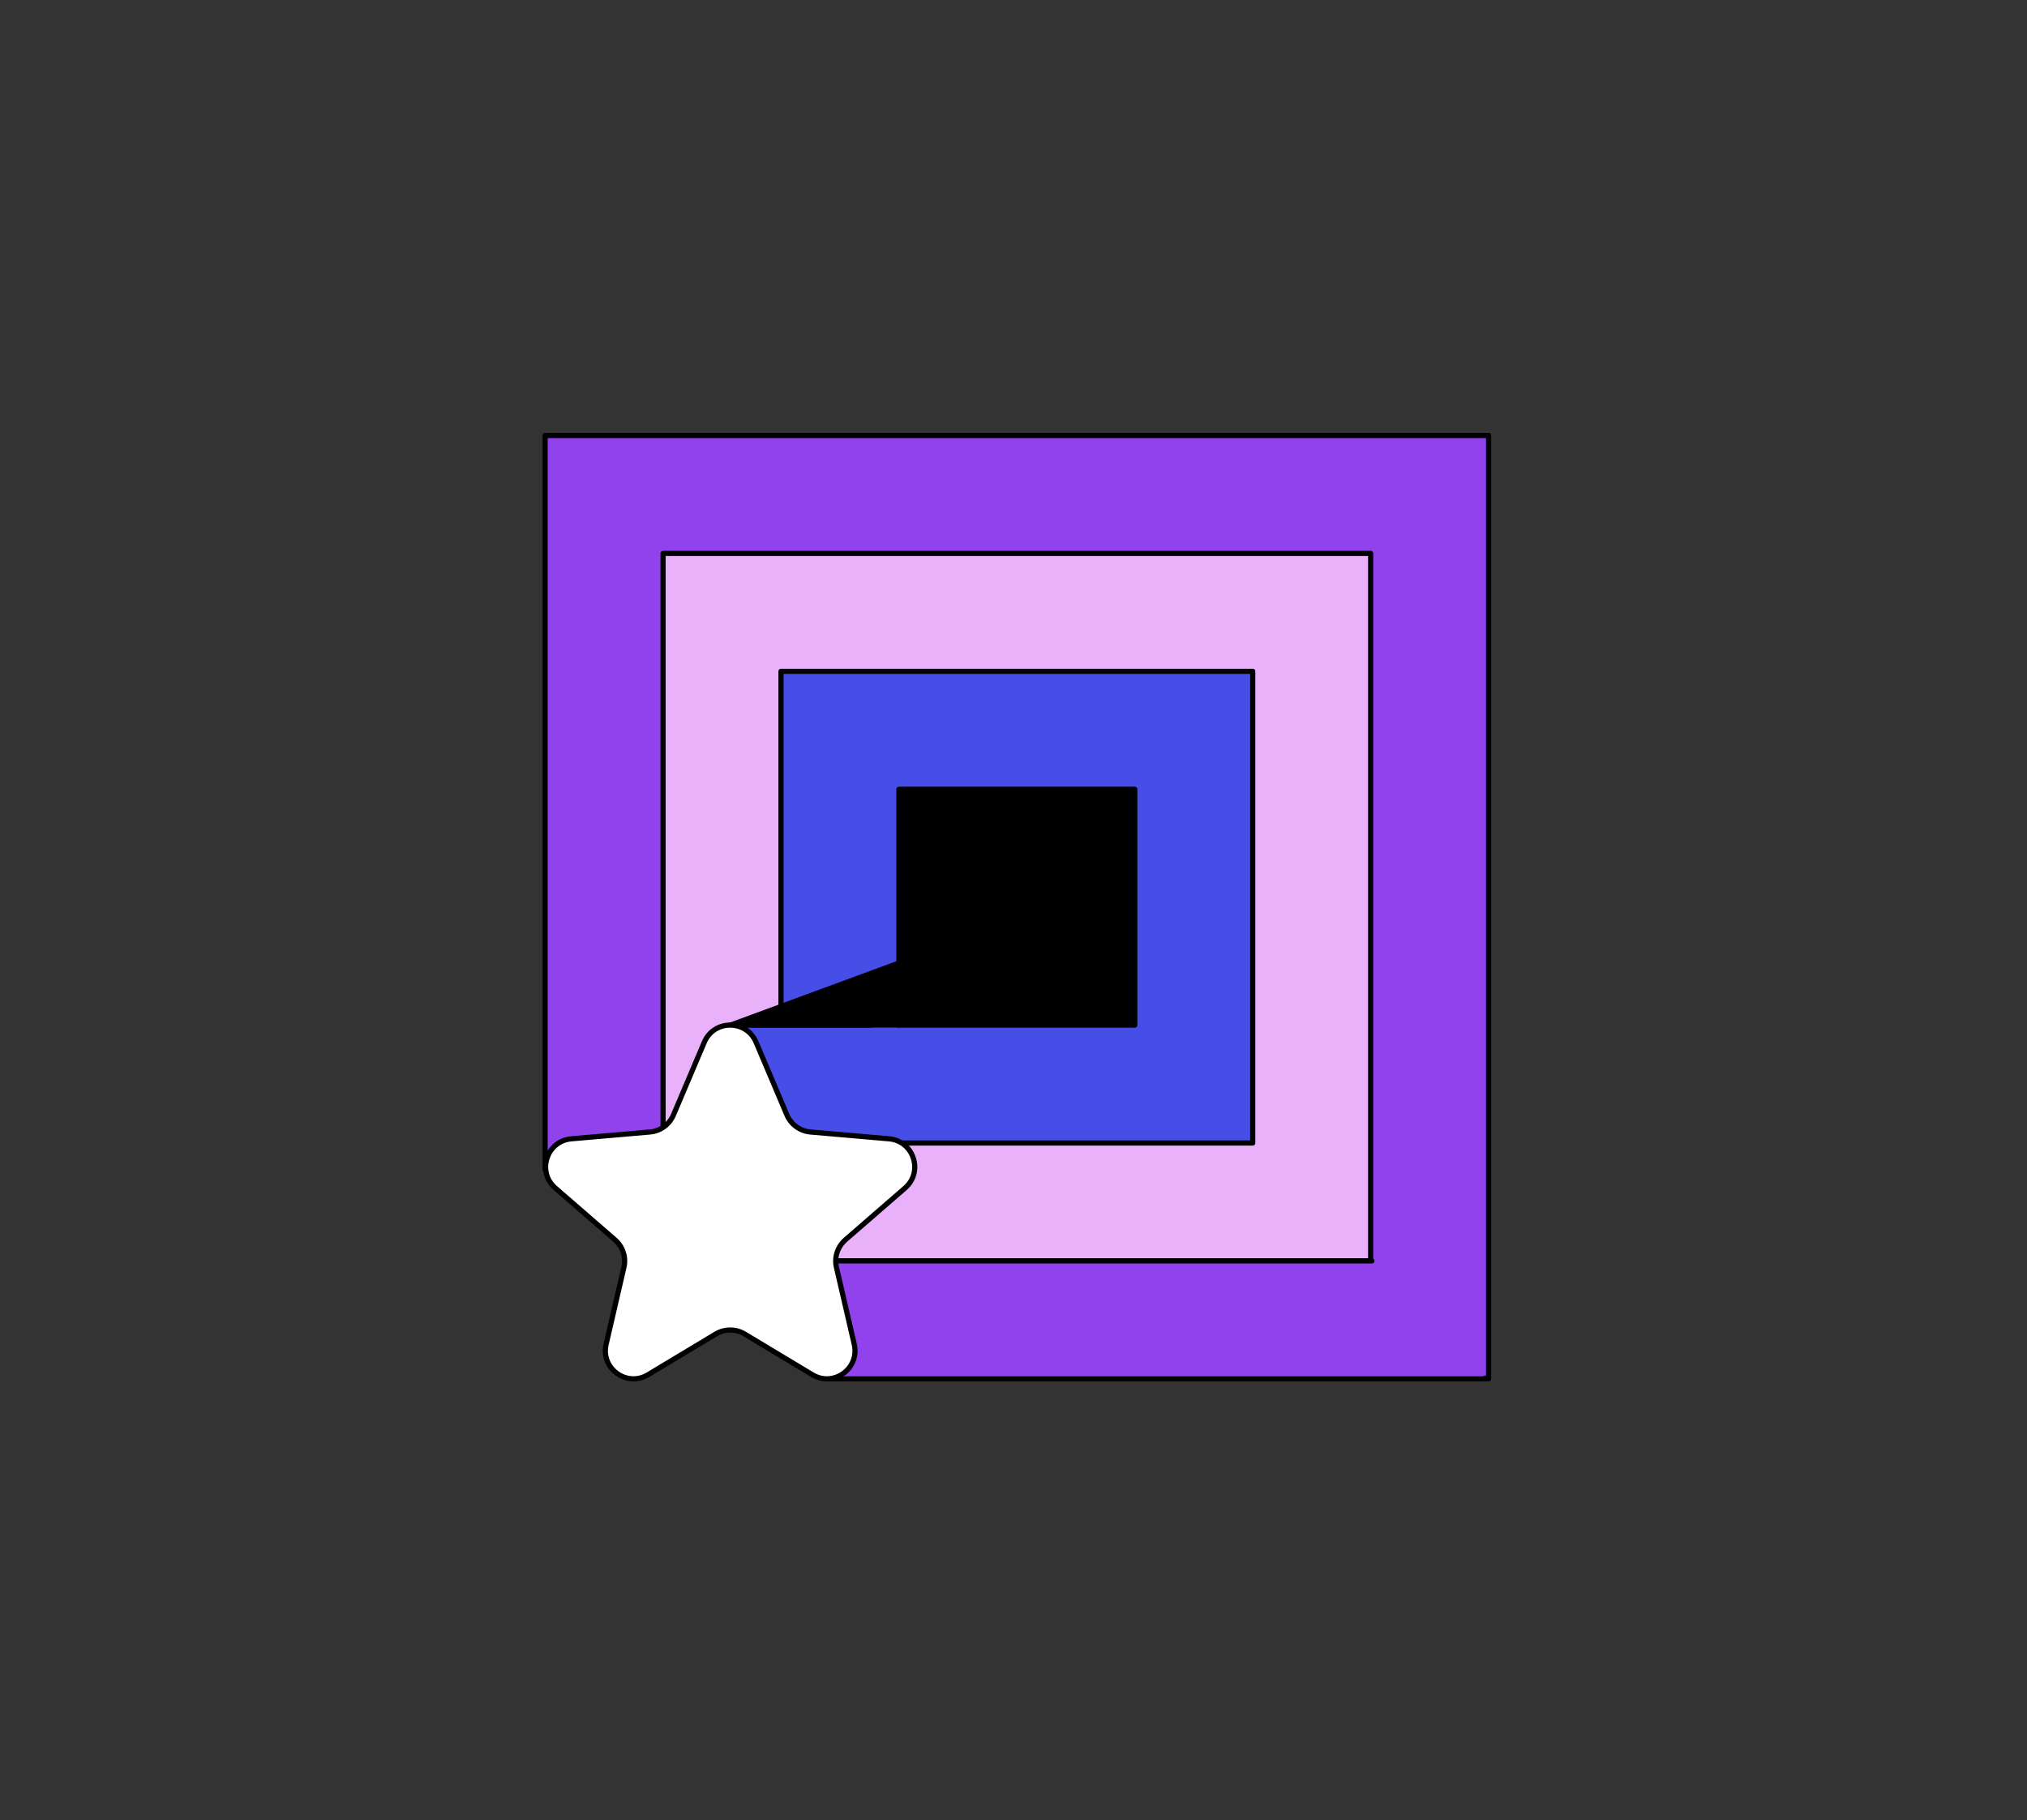
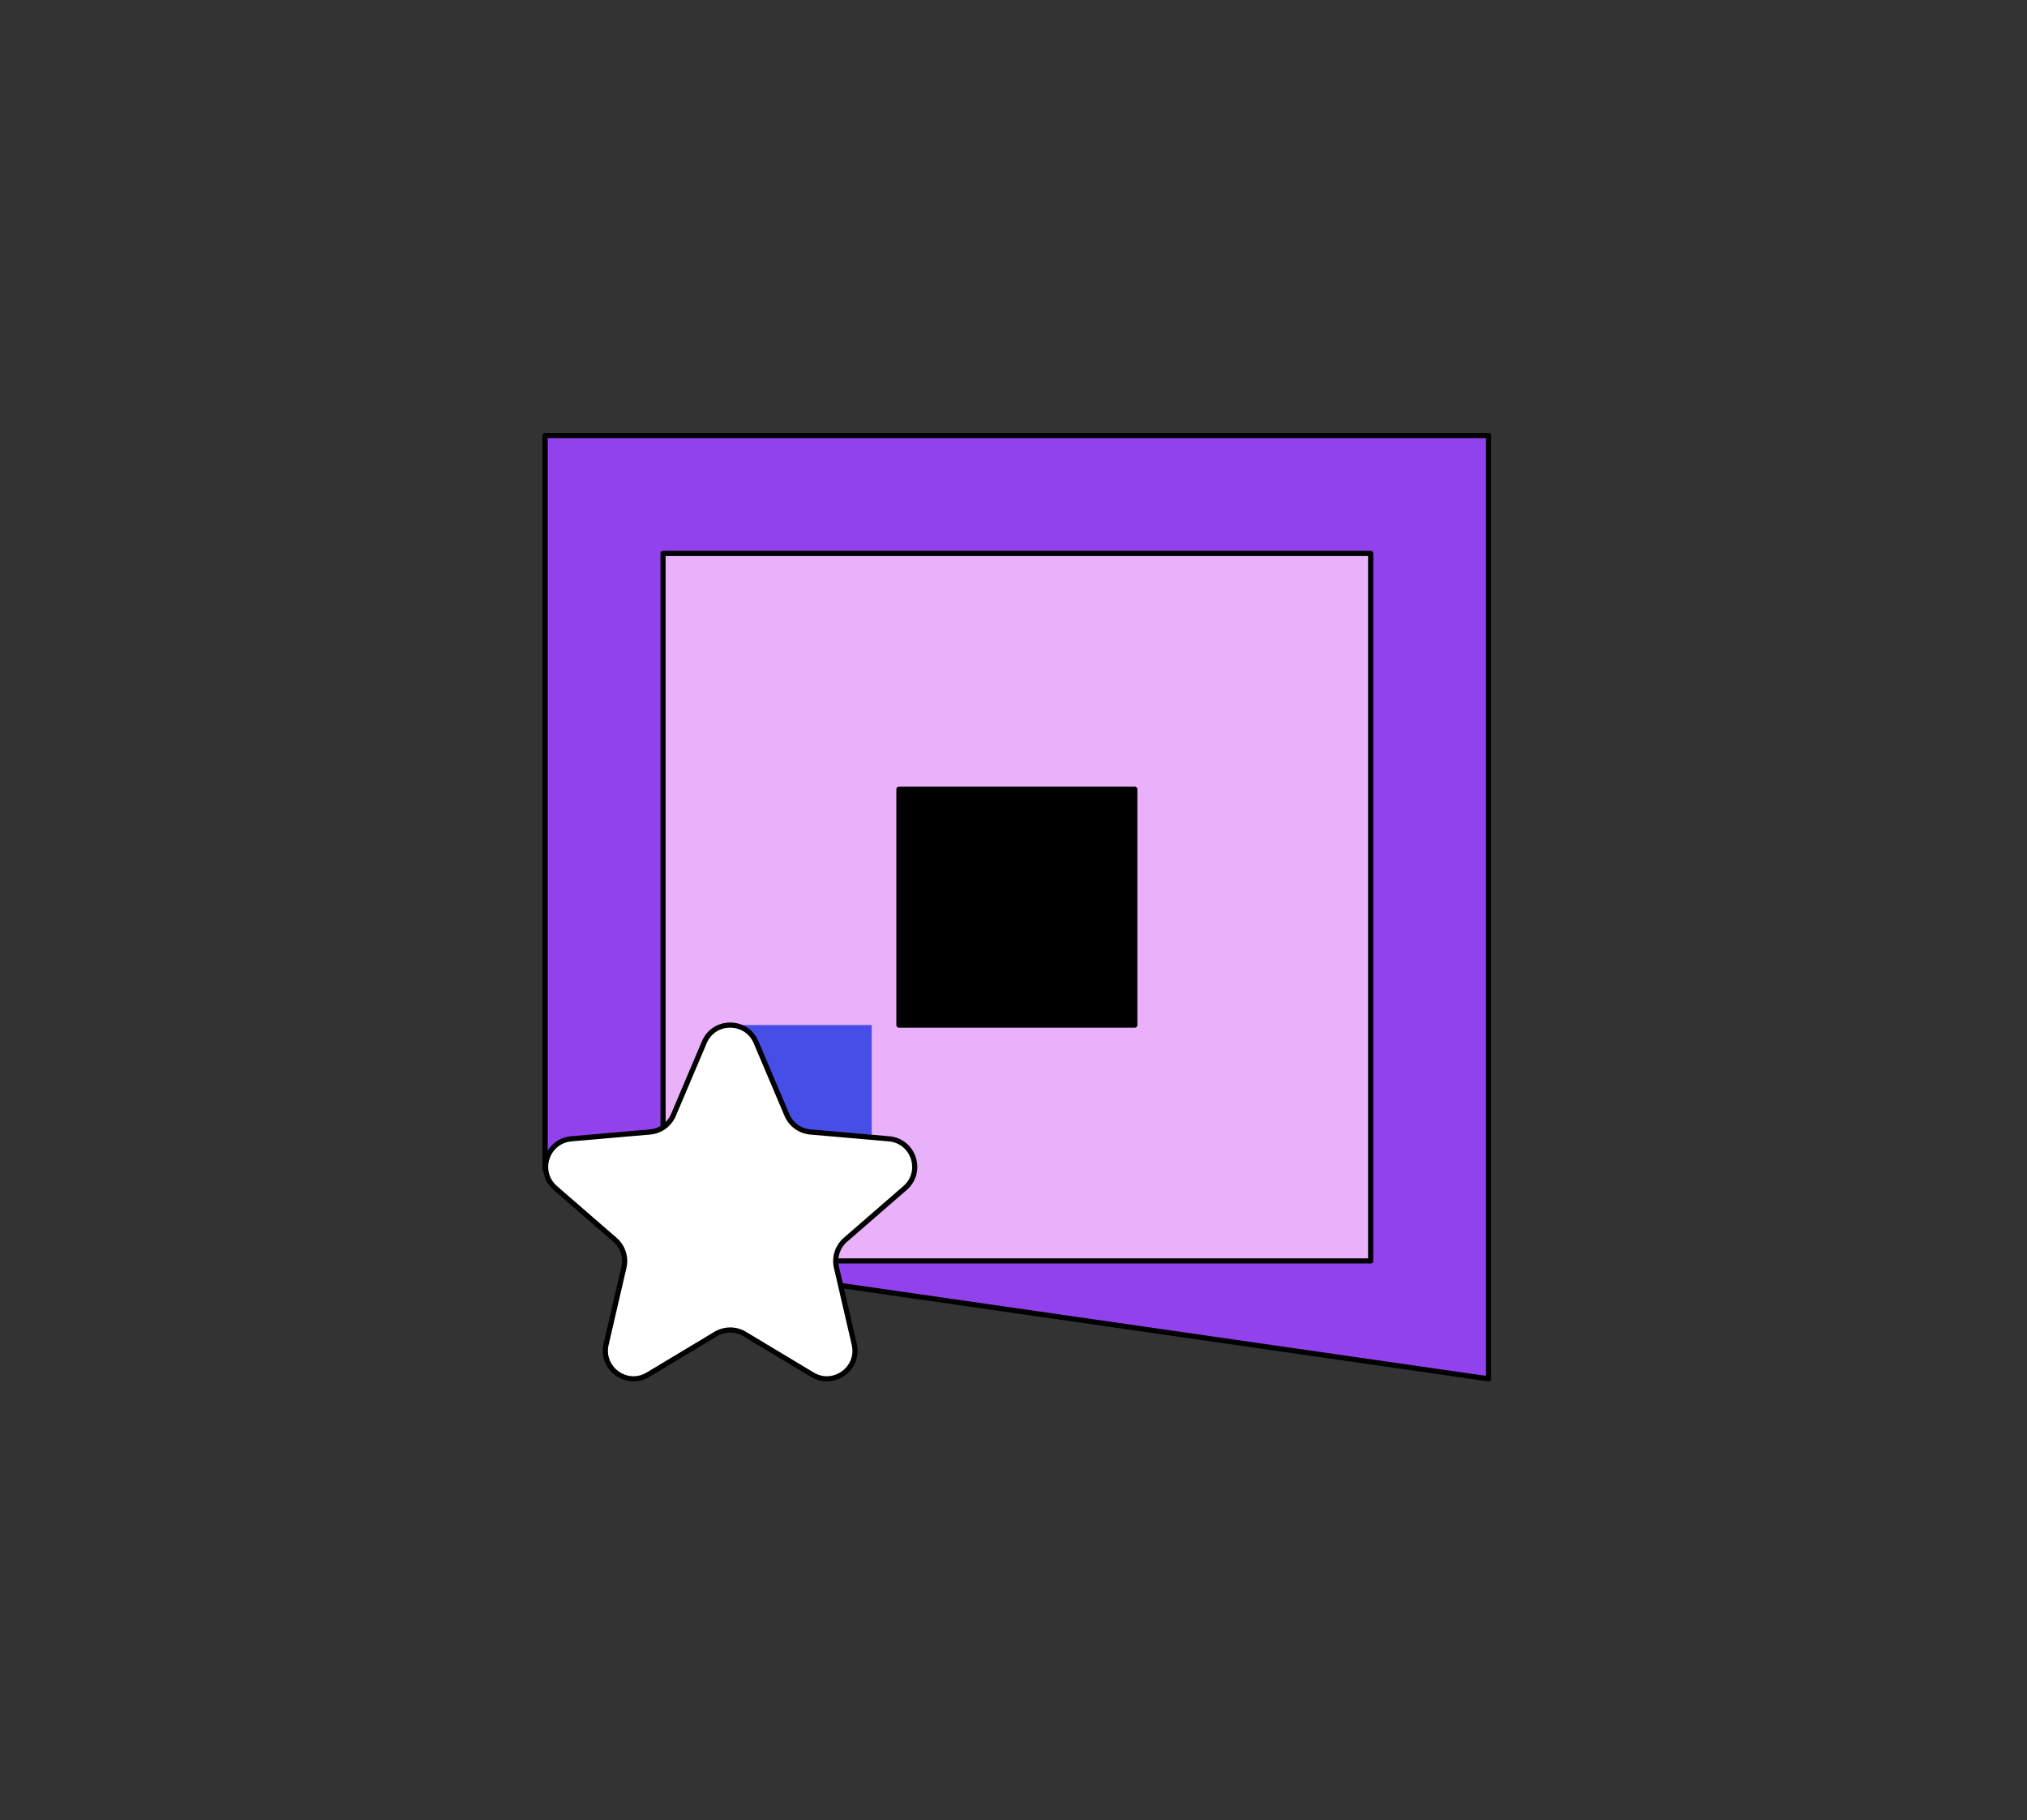
<svg xmlns="http://www.w3.org/2000/svg" width="275" height="247" viewBox="0 0 275 247" fill="none">
  <rect x="0" y="0" width="275" height="247" fill="#333333" stroke="none" />
  <path d="M201.955 59.092H73.955V158.689L96.146 171.841L201.955 187.092V59.092Z" fill="#9142EC" stroke="black" stroke-width="0.7" stroke-linecap="round" stroke-linejoin="round" />
  <path d="M185.956 171.092V75.092H89.956V171.092H185.956Z" fill="#EAB1FB" stroke="black" stroke-width="0.7" stroke-linecap="round" stroke-linejoin="round" />
-   <path d="M169.955 155.092V91.092H105.955V155.092H169.955Z" fill="#464EE7" stroke="black" stroke-width="0.7" stroke-linecap="round" stroke-linejoin="round" />
  <path d="M153.955 139.092V107.092H121.955V139.092H153.955Z" fill="black" stroke="black" stroke-width="0.7" stroke-linecap="round" stroke-linejoin="round" />
-   <path d="M186.118 171.092H102.075L112.287 187.092H201.718" fill="#9142EC" />
-   <path d="M186.118 171.092H102.075L112.287 187.092H201.718" stroke="black" stroke-width="0.7" stroke-linecap="round" stroke-linejoin="round" />
  <path d="M118.264 155.222H99.306L99.135 139.081H118.264" fill="#464EE7" />
-   <path d="M118.264 155.222H99.306L99.135 139.081H118.264" stroke="black" stroke-width="0.7" stroke-linecap="round" stroke-linejoin="round" />
-   <path d="M121.851 139.082H99.134L121.851 130.712V139.082Z" fill="black" stroke="black" stroke-width="0.7" stroke-linecap="round" stroke-linejoin="round" />
  <path d="M102.575 141.419L106.759 151.283C107.311 152.579 108.535 153.475 109.943 153.595L120.615 154.523C123.967 154.811 125.327 158.995 122.783 161.203L114.695 168.227C113.631 169.155 113.159 170.595 113.479 171.963L115.895 182.403C116.655 185.683 113.095 188.267 110.215 186.531L101.031 181.011C99.823 180.283 98.311 180.283 97.095 181.011L87.911 186.531C85.023 188.267 81.471 185.683 82.231 182.403L84.647 171.963C84.967 170.587 84.495 169.147 83.431 168.227L75.343 161.203C72.799 158.995 74.159 154.819 77.511 154.523L88.183 153.595C89.591 153.475 90.815 152.587 91.367 151.283L95.551 141.419C96.863 138.315 101.263 138.315 102.575 141.419V141.419Z" fill="white" stroke="black" stroke-width="0.7" stroke-linecap="round" stroke-linejoin="round" />
</svg>